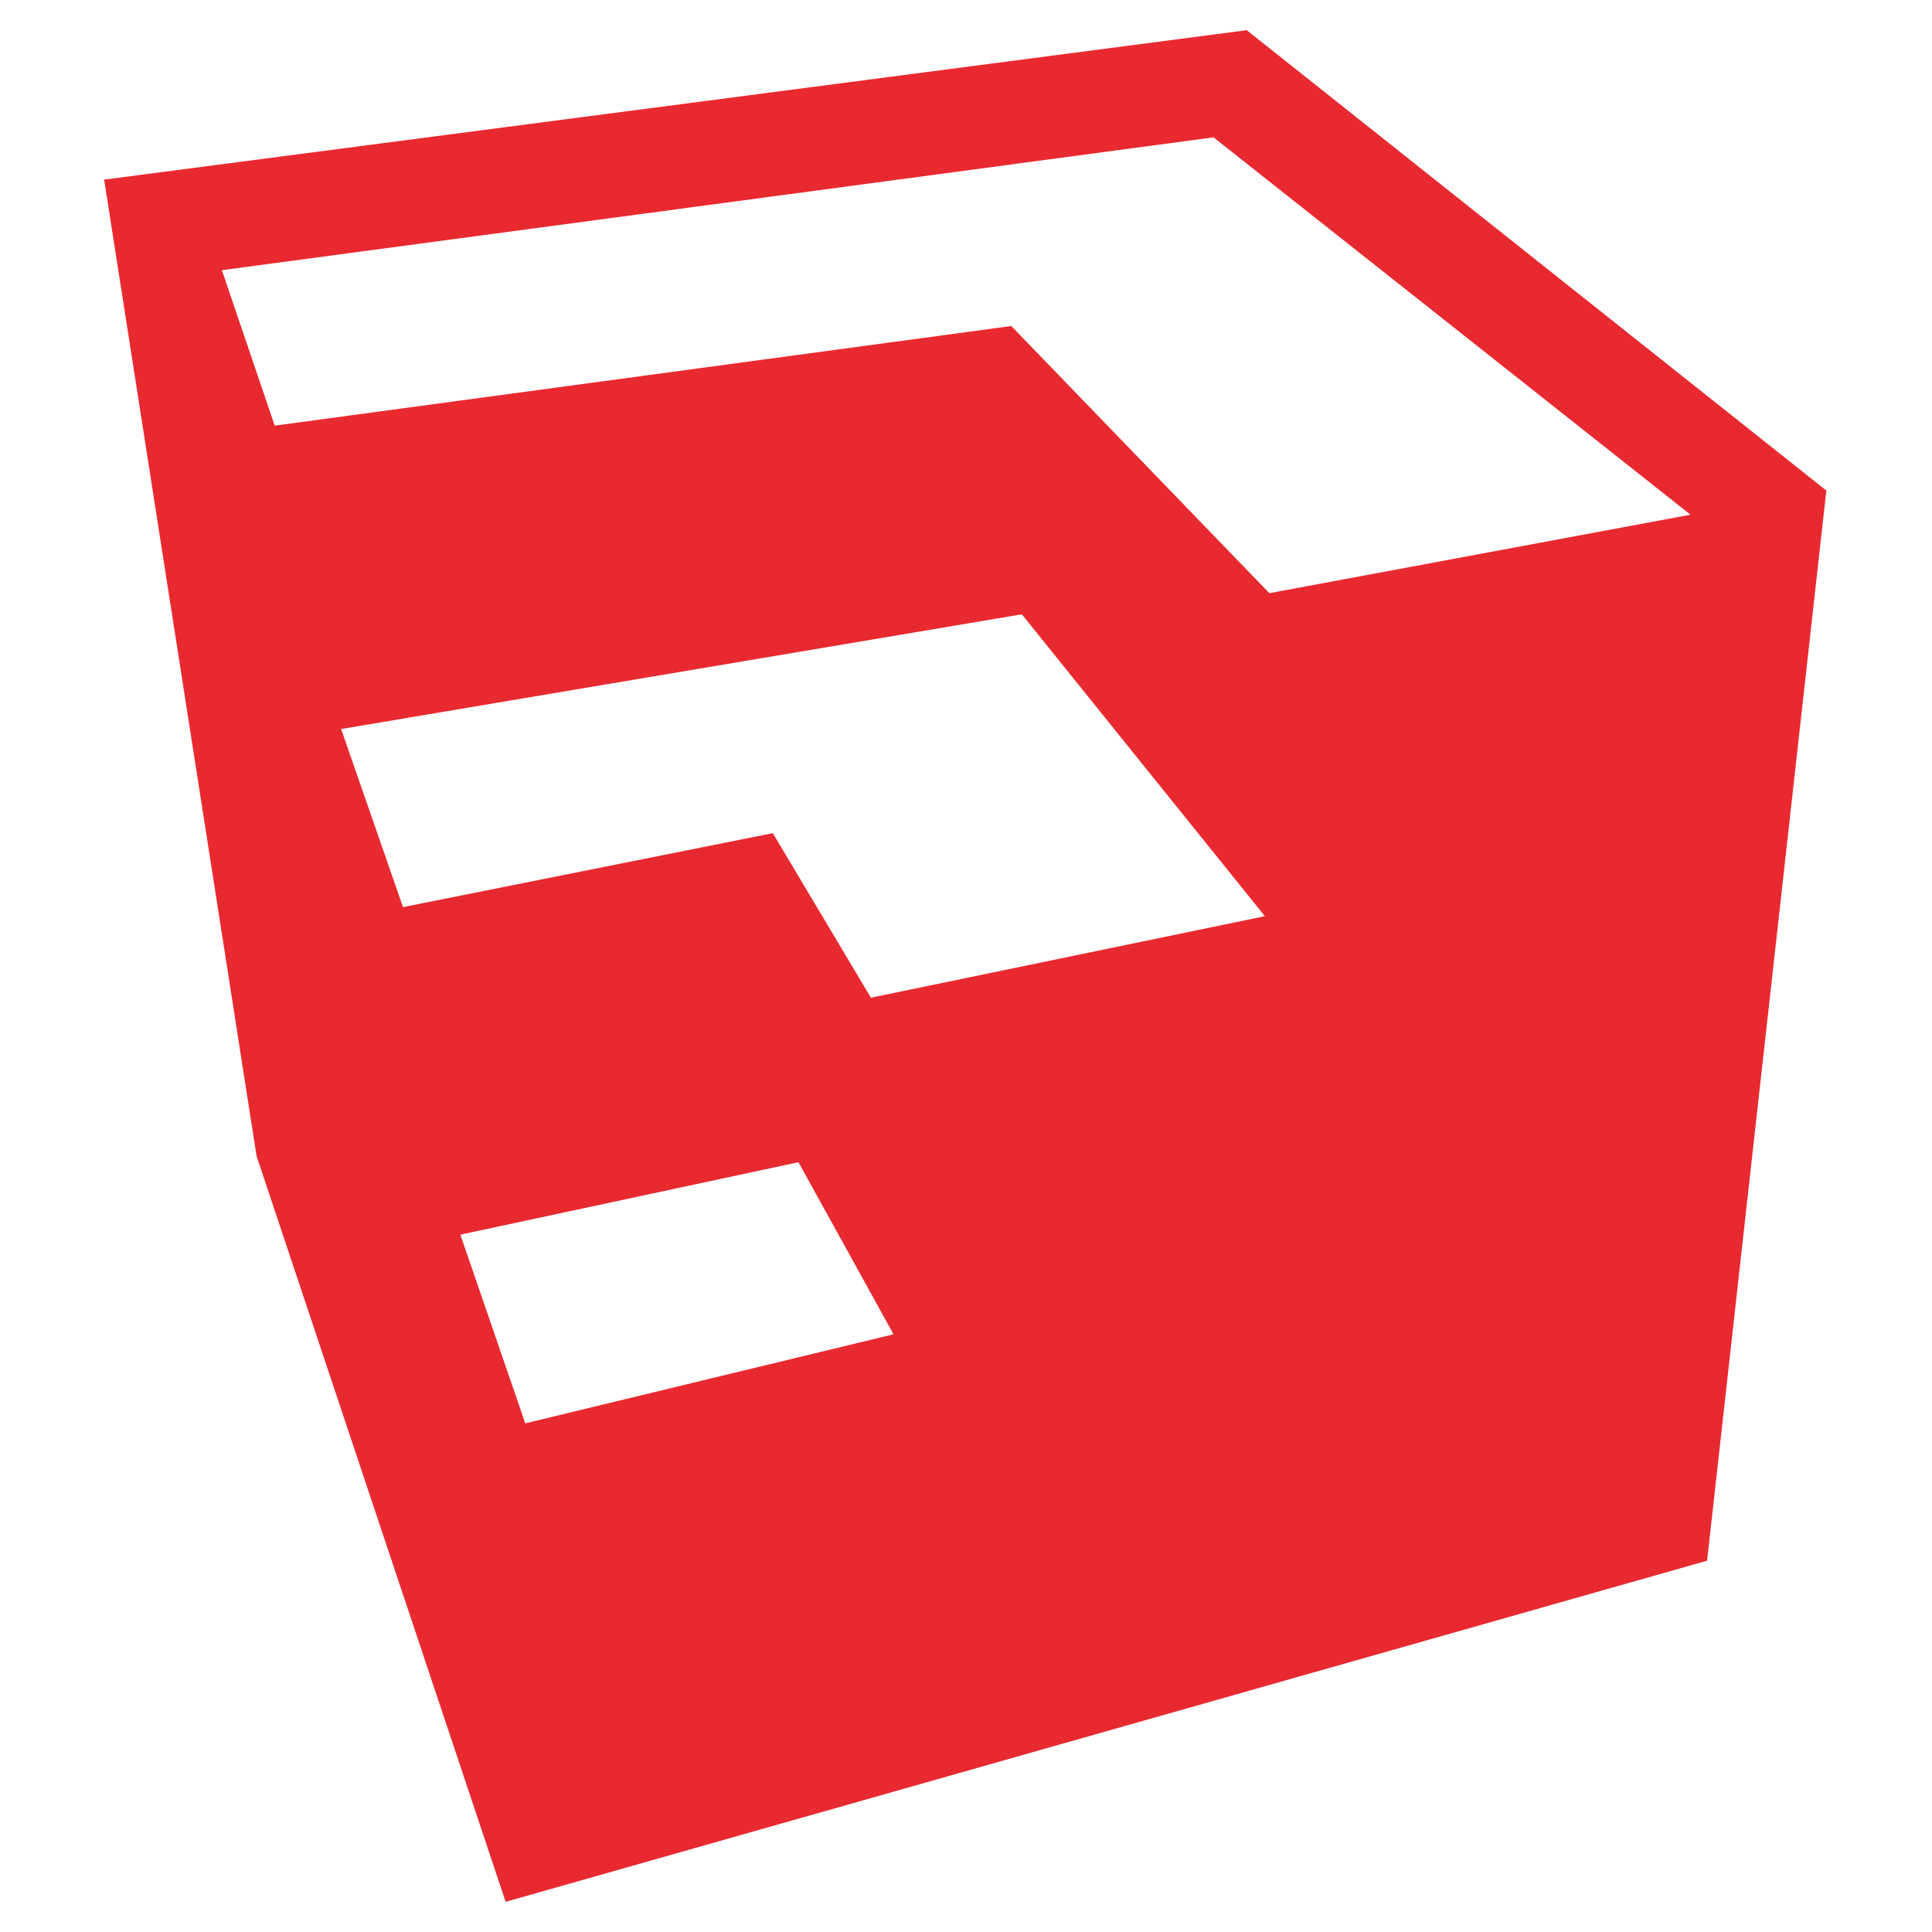
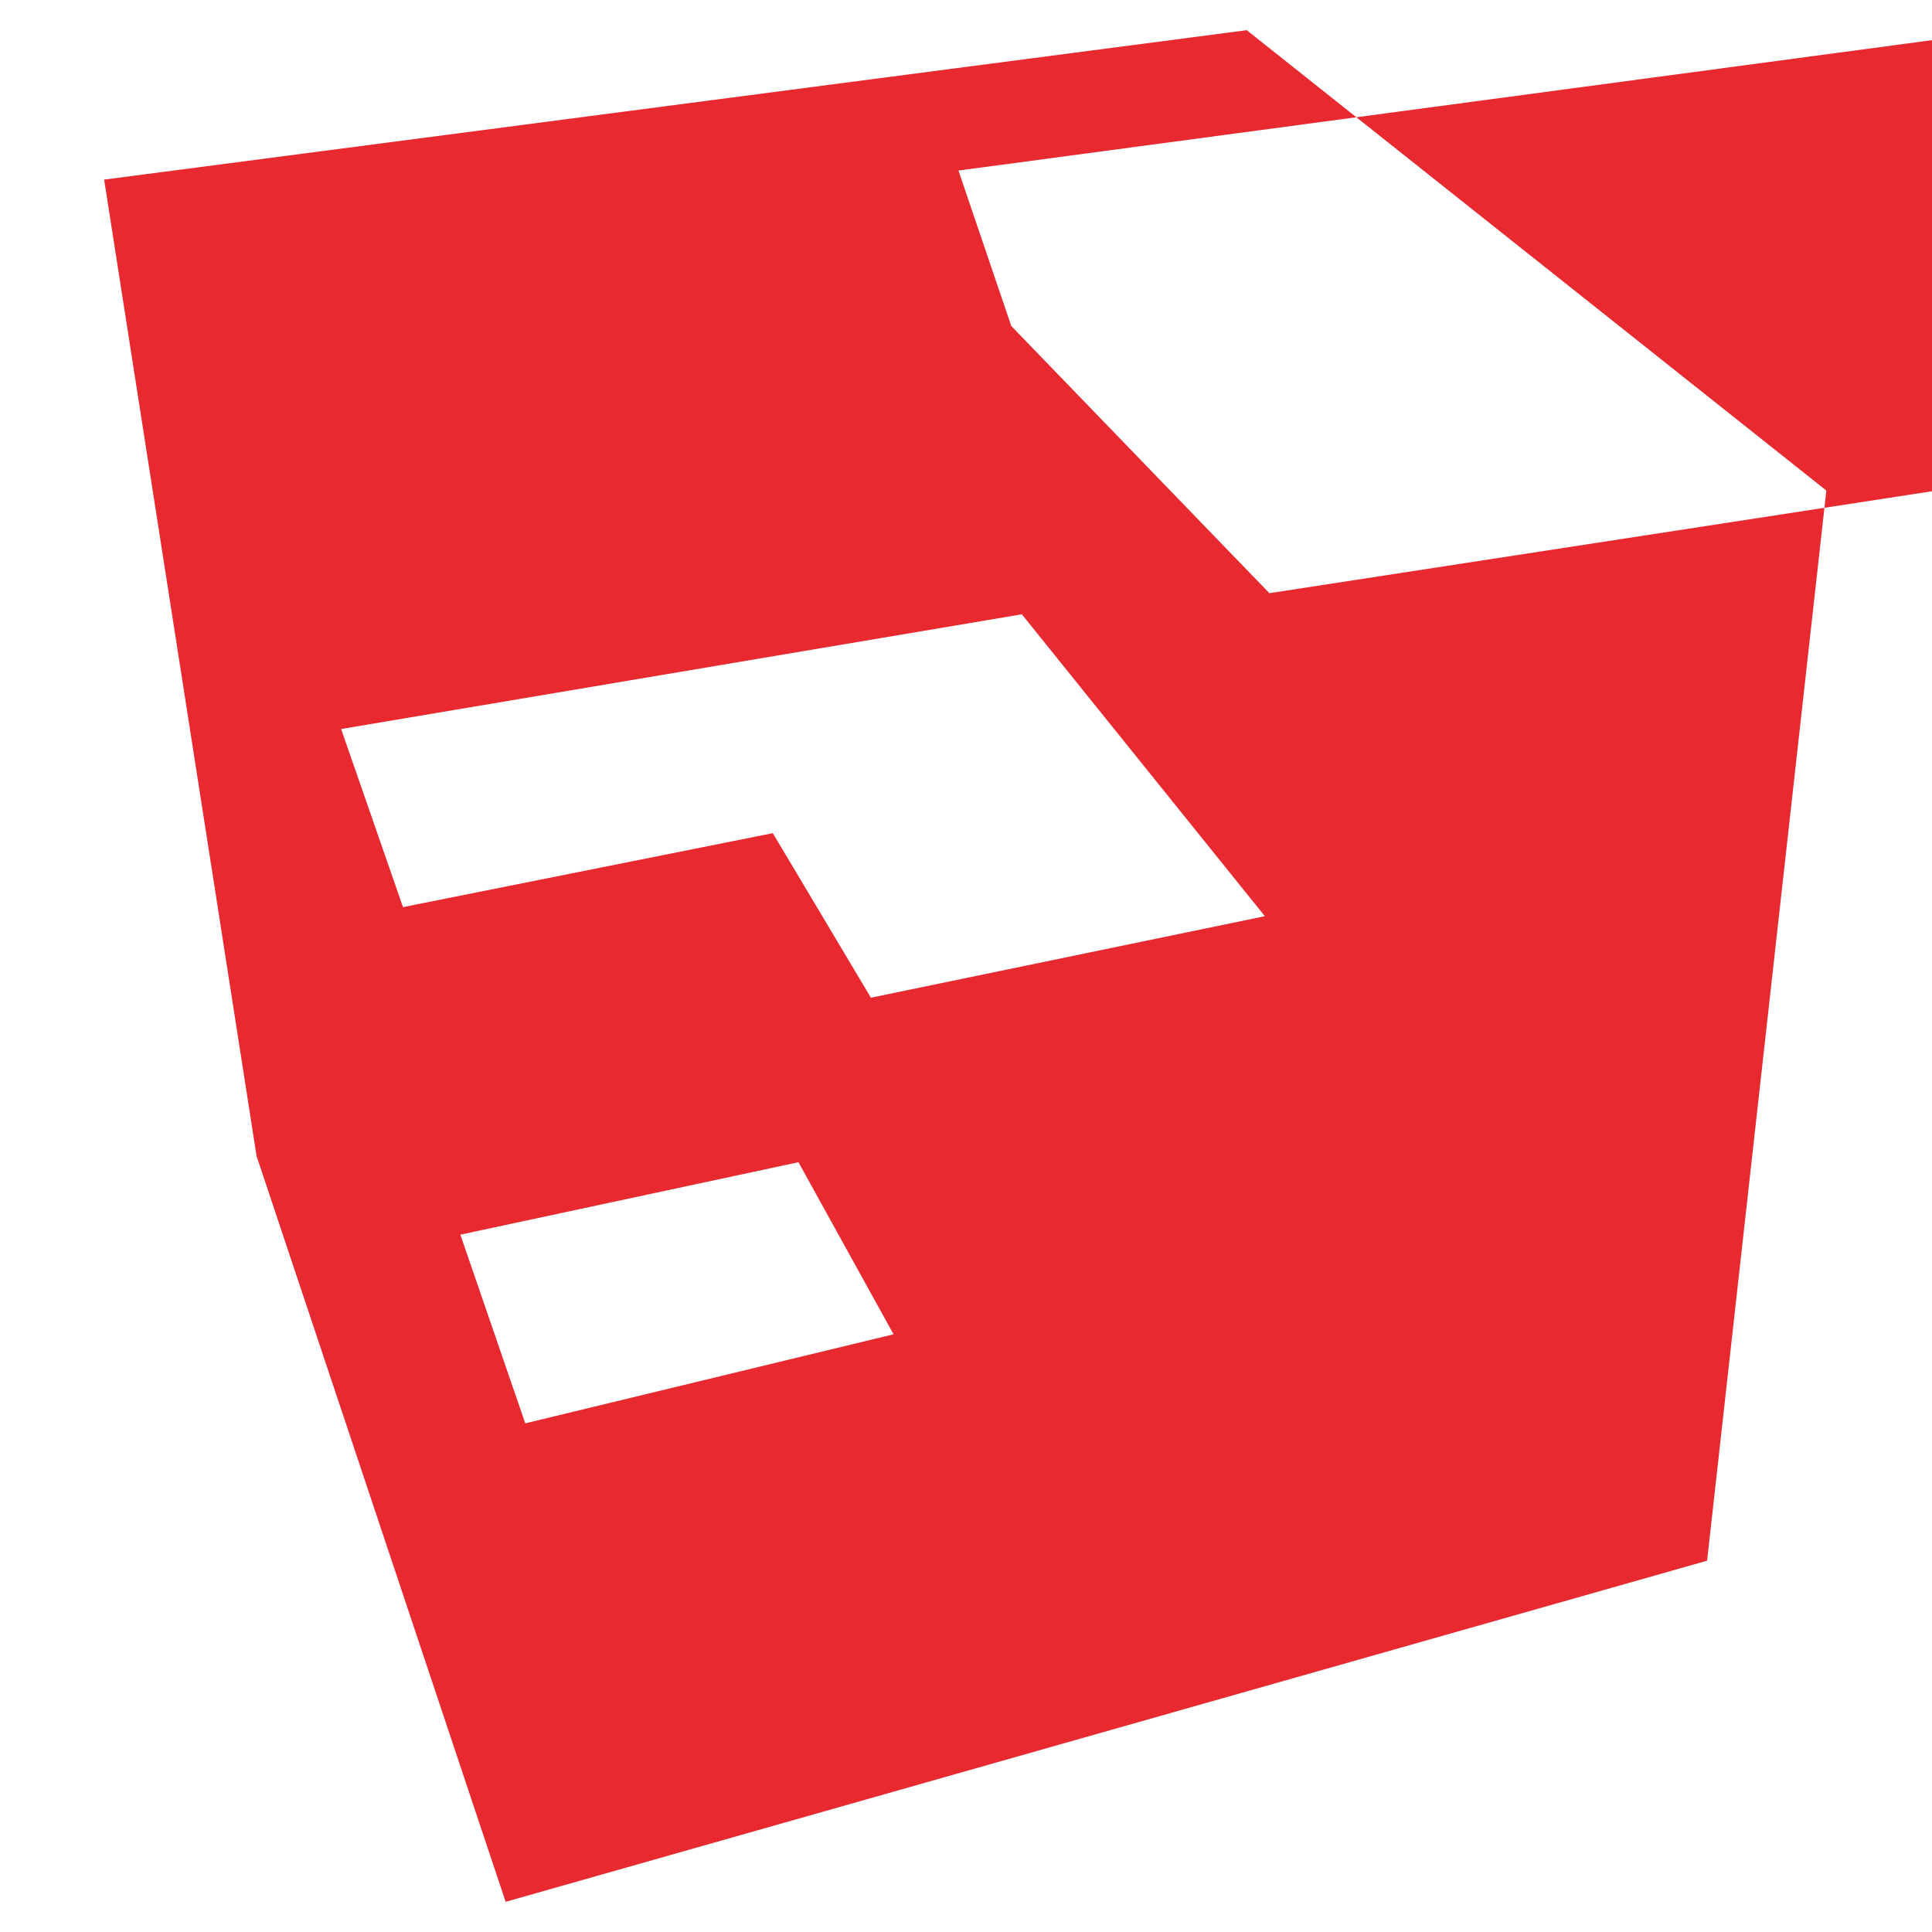
<svg xmlns="http://www.w3.org/2000/svg" version="1.1" id="Layer_1" x="0px" y="0px" viewBox="0 0 128 128" style="enable-background:new 0 0 128 128;" xml:space="preserve">
  <style type="text/css">
	.st0{fill:#E92930;}
</style>
  <g>
-     <path class="st0" d="M82.6,2L6.9,11.9L17,76.6L33.5,126l79.6-22.6l7.9-70.9L82.6,2z M34.8,94.3l-4.3-12.5L52.9,77l6.3,11.4   L34.8,94.3z M57.7,66.1l-6.5-10.9l-24.5,4.9l-4.1-11.8l45.1-7.6l16.1,20L57.7,66.1z M84.1,39.3L67,21.6l-48.8,6.6l-3.5-10.3   l65.7-8.8l31.6,25L84.1,39.3z" />
+     <path class="st0" d="M82.6,2L6.9,11.9L17,76.6L33.5,126l79.6-22.6l7.9-70.9L82.6,2z M34.8,94.3l-4.3-12.5L52.9,77l6.3,11.4   L34.8,94.3z M57.7,66.1l-6.5-10.9l-24.5,4.9l-4.1-11.8l45.1-7.6l16.1,20L57.7,66.1z M84.1,39.3L67,21.6l-3.5-10.3   l65.7-8.8l31.6,25L84.1,39.3z" />
  </g>
</svg>